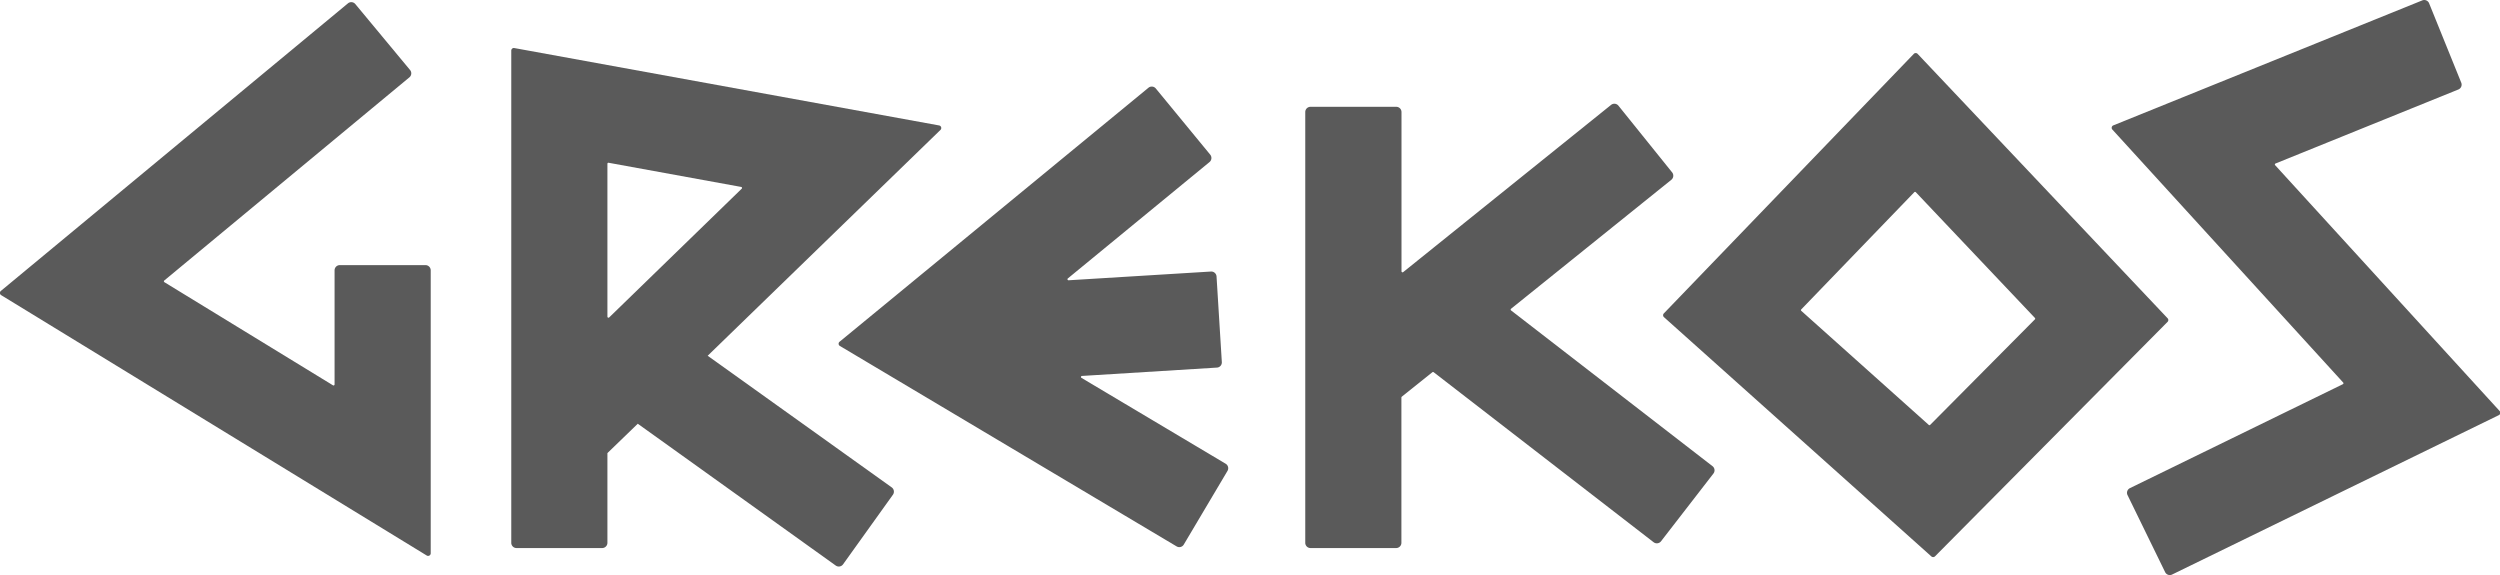
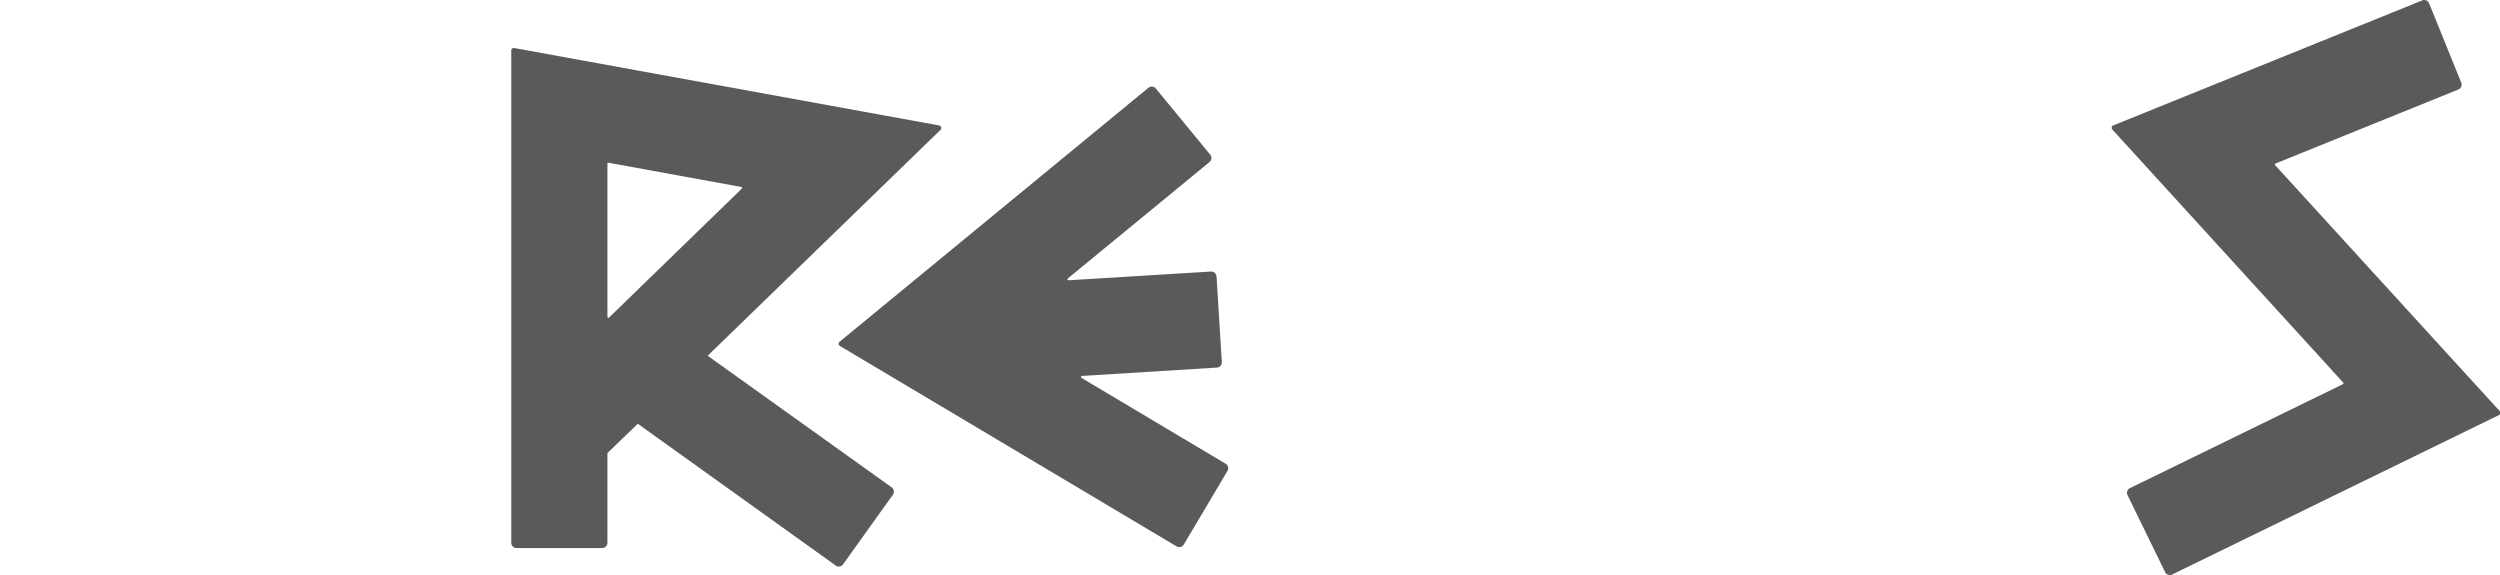
<svg xmlns="http://www.w3.org/2000/svg" id="Layer_1" data-name="Layer 1" viewBox="0 0 572.3 131.64">
-   <path d="M76.23,88.21,37.62,64.59a.24.24,0,0,1,0-.39L93.7,17.72A1.19,1.19,0,0,0,93.85,16L81.34.93A1.2,1.2,0,0,0,79.65.77L.22,66.58a.6.6,0,0,0,.07,1l97.4,59.59a.6.6,0,0,0,.91-.51V61.89a1.2,1.2,0,0,0-1.2-1.2H77.79a1.2,1.2,0,0,0-1.2,1.2V88A.24.24,0,0,1,76.23,88.21Z" fill="#5a5a5a" />
  <path d="M215,28.72,117.74,11a.59.59,0,0,0-.7.59V124.26a1.2,1.2,0,0,0,1.2,1.2h19.61a1.2,1.2,0,0,0,1.2-1.2V103.72L146,97l45.31,32.46a1.2,1.2,0,0,0,1.68-.27l11.42-15.94a1.21,1.21,0,0,0-.28-1.68L162,81.44l53.29-51.7A.6.6,0,0,0,215,28.72ZM139.05,72.49v-35a.23.23,0,0,1,.28-.23l30.33,5.53a.24.24,0,0,1,.13.41L139.46,72.66A.24.24,0,0,1,139.05,72.49Z" fill="#5a5a5a" />
-   <path d="M382.79,39.47l-12.3-15.28a1.2,1.2,0,0,0-1.68-.18L321.22,62.29a.24.24,0,0,1-.39-.19V25.65a1.2,1.2,0,0,0-1.2-1.2H300a1.2,1.2,0,0,0-1.2,1.2v98.61a1.2,1.2,0,0,0,1.2,1.2h19.61a1.2,1.2,0,0,0,1.2-1.2V91a.28.28,0,0,1,.09-.19l7-5.6a.24.24,0,0,1,.3,0l50.35,38.92a1.21,1.21,0,0,0,1.69-.22l12-15.51a1.2,1.2,0,0,0-.22-1.69L345.91,71.06a.25.25,0,0,1,0-.38L382.6,41.16A1.21,1.21,0,0,0,382.79,39.47Z" fill="#5a5a5a" />
-   <path d="M438.09,12.35,380.9,71.73a.6.6,0,0,0,0,.86l61.22,54.78a.61.61,0,0,0,.83,0l53.25-53.69a.59.59,0,0,0,0-.83L439,12.35A.61.61,0,0,0,438.09,12.35Zm3.42,84.9L412.35,71.16a.23.23,0,0,1,0-.34L438.22,44a.24.24,0,0,1,.35,0l27.26,28.78a.24.24,0,0,1,0,.33l-24,24.18A.24.24,0,0,1,441.51,97.25Z" fill="#5a5a5a" />
  <path d="M520.91,37.43l41.85-16.94a1.2,1.2,0,0,0,.67-1.56L556.07.75a1.2,1.2,0,0,0-1.56-.66l-70.7,28.6a.6.6,0,0,0-.22,1L536.4,87.57a.24.24,0,0,1-.07.38l-48.74,23.79a1.19,1.19,0,0,0-.55,1.61l8.6,17.62a1.19,1.19,0,0,0,1.6.55L572,95.05a.61.61,0,0,0,.18-1L520.82,37.81A.24.24,0,0,1,520.91,37.43Z" fill="#5a5a5a" />
  <path d="M279.7,82.86l-1.21-19.57a1.21,1.21,0,0,0-1.27-1.13l-32.6,2a.24.24,0,0,1-.16-.43L276.88,37.1a1.21,1.21,0,0,0,.17-1.69L264.59,20.26a1.2,1.2,0,0,0-1.69-.17L192.22,78.21a.59.59,0,0,0,.07,1l77.06,45.87a1.19,1.19,0,0,0,1.64-.42l10-16.85a1.2,1.2,0,0,0-.41-1.65l-33-19.65a.24.24,0,0,1,.11-.45l30.88-1.91A1.19,1.19,0,0,0,279.7,82.86Z" fill="#5a5a5a" />
</svg>